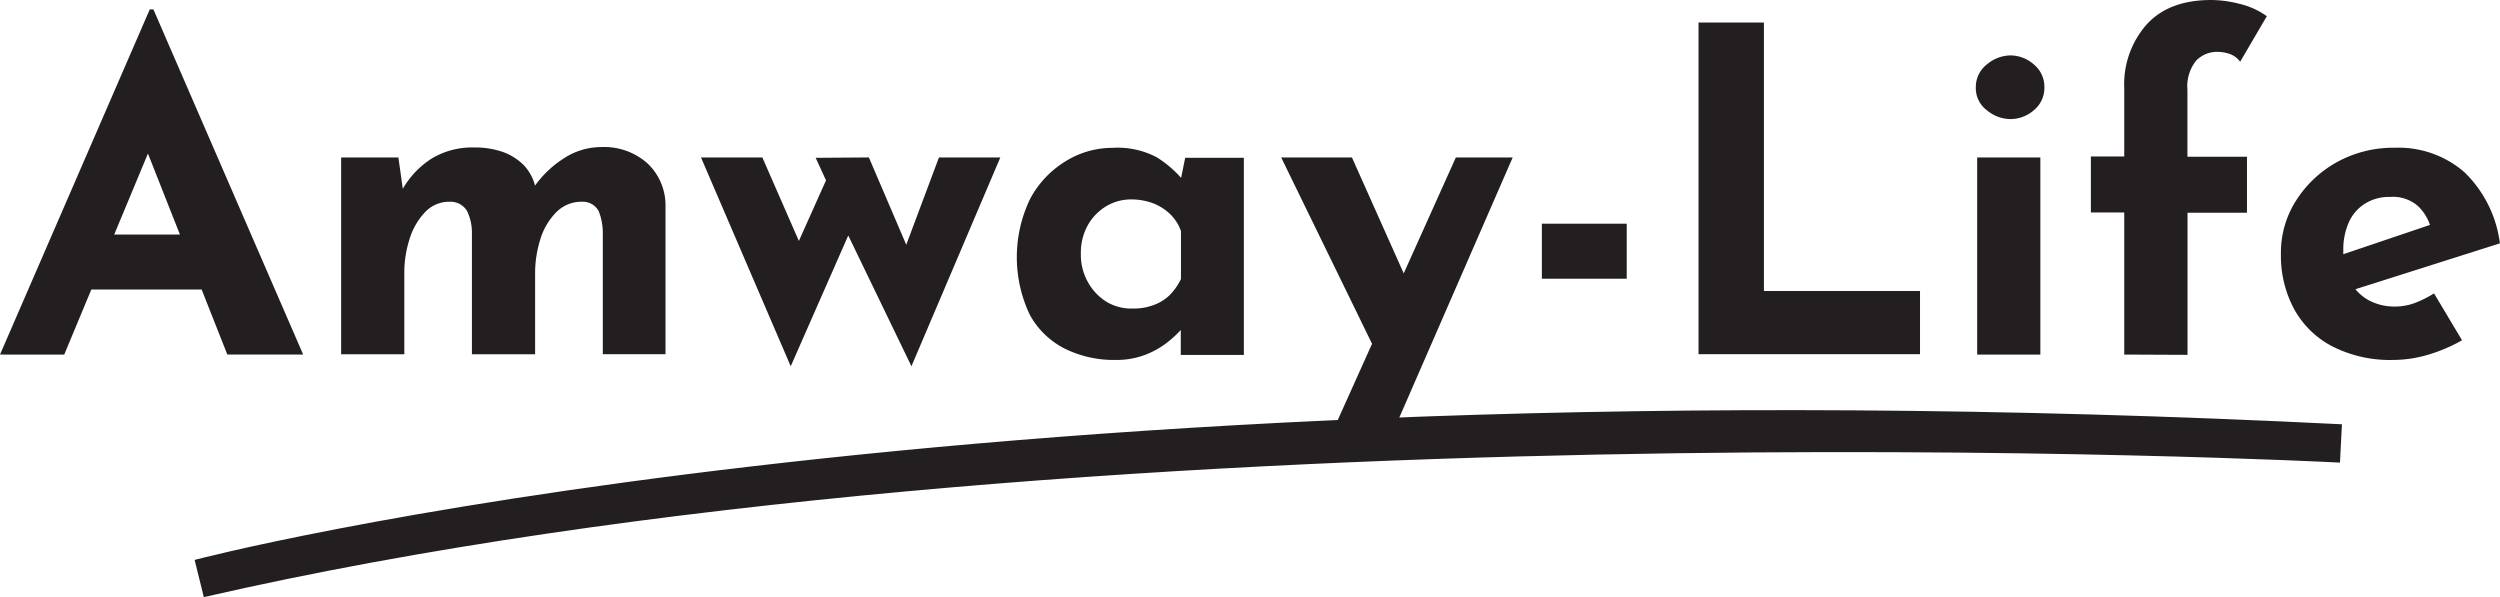
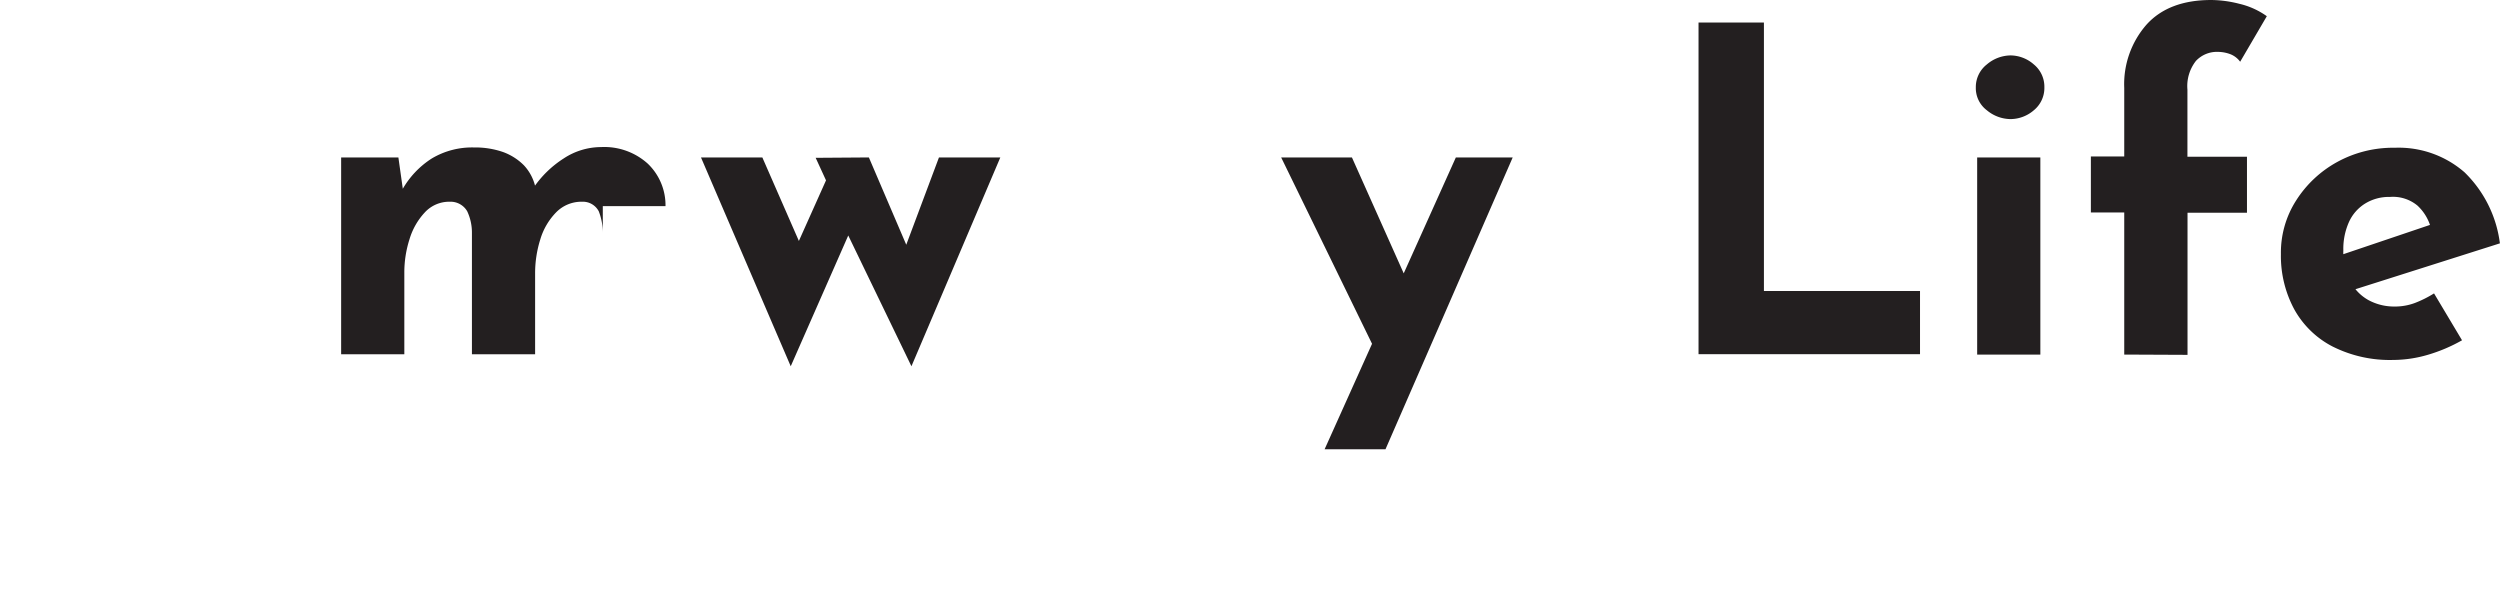
<svg xmlns="http://www.w3.org/2000/svg" id="Layer_1" data-name="Layer 1" viewBox="0 0 260.74 62.29">
  <defs>
    <style>.cls-1{fill:#231f20;}.cls-2{fill:none;stroke:#231f20;stroke-miterlimit:10;stroke-width:4px;}</style>
  </defs>
-   <path class="cls-1" d="M154.85,328.17l15.62-36h.38l15.62,36h-7.91l-10-25.32,4.94-3.38-11.95,28.7Zm10.68-12.52h10.4l2.4,5.74H163.42Z" transform="translate(-154.85 -291.19)" />
-   <path class="cls-1" d="M196.4,307.61l.51,3.62-.09-.28a9.24,9.24,0,0,1,3.06-3.23,8.19,8.19,0,0,1,4.42-1.15,8.85,8.85,0,0,1,3,.47,5.91,5.91,0,0,1,2.19,1.39,4.87,4.87,0,0,1,1.22,2.38l-.24,0a10.9,10.9,0,0,1,3.18-3.1,7.1,7.1,0,0,1,3.88-1.18,6.77,6.77,0,0,1,4.87,1.72,6,6,0,0,1,1.86,4.44v15.44h-6.54V315.46a6.19,6.19,0,0,0-.42-2.23,1.87,1.87,0,0,0-1.75-1,3.68,3.68,0,0,0-2.7,1.11,6.81,6.81,0,0,0-1.65,2.82,11.8,11.8,0,0,0-.54,3.55v8.43h-6.59V315.46a5.22,5.22,0,0,0-.49-2.23,2,2,0,0,0-1.81-1,3.45,3.45,0,0,0-2.61,1.11,7.05,7.05,0,0,0-1.6,2.8,11.4,11.4,0,0,0-.54,3.48v8.52h-6.59V307.61Z" transform="translate(-154.85 -291.19)" />
+   <path class="cls-1" d="M196.4,307.61l.51,3.62-.09-.28a9.24,9.24,0,0,1,3.06-3.23,8.19,8.19,0,0,1,4.42-1.15,8.85,8.85,0,0,1,3,.47,5.91,5.91,0,0,1,2.19,1.39,4.87,4.87,0,0,1,1.22,2.38l-.24,0a10.9,10.9,0,0,1,3.18-3.1,7.1,7.1,0,0,1,3.88-1.18,6.77,6.77,0,0,1,4.87,1.72,6,6,0,0,1,1.86,4.44h-6.54V315.46a6.19,6.19,0,0,0-.42-2.23,1.87,1.87,0,0,0-1.75-1,3.68,3.68,0,0,0-2.7,1.11,6.81,6.81,0,0,0-1.65,2.82,11.8,11.8,0,0,0-.54,3.55v8.43h-6.59V315.46a5.22,5.22,0,0,0-.49-2.23,2,2,0,0,0-1.81-1,3.45,3.45,0,0,0-2.61,1.11,7.05,7.05,0,0,0-1.6,2.8,11.4,11.4,0,0,0-.54,3.48v8.52h-6.59V307.61Z" transform="translate(-154.85 -291.19)" />
  <path class="cls-1" d="M245.47,307.61,250,318.19l-1.22.1,4-10.68h6.4l-9.27,21.78-6.59-13.64-6,13.64-9.36-21.78h6.4l5,11.43-2.26-.33L241,310l-1.08-2.35Z" transform="translate(-154.85 -291.19)" />
-   <path class="cls-1" d="M271.15,328.73a11.5,11.5,0,0,1-5.19-1.15,8.55,8.55,0,0,1-3.7-3.55,14,14,0,0,1,.05-12.14A10.22,10.22,0,0,1,266,308a9.25,9.25,0,0,1,4.89-1.39,8.67,8.67,0,0,1,4.63,1,11.62,11.62,0,0,1,2.61,2.24l-.28.8.61-3h6.12v20.56H278V323.7l.52,1.41c-.06,0-.25.18-.56.54a11.71,11.71,0,0,1-1.39,1.27,9,9,0,0,1-2.26,1.27A8.46,8.46,0,0,1,271.15,328.73Zm1.89-5.36a5.87,5.87,0,0,0,2.11-.36,4.7,4.7,0,0,0,1.65-1,6.23,6.23,0,0,0,1.22-1.72v-5a4.56,4.56,0,0,0-1.13-1.77,5.36,5.36,0,0,0-1.78-1.13,6.51,6.51,0,0,0-2.31-.4,5,5,0,0,0-2.61.73,5.4,5.4,0,0,0-1.91,2,5.92,5.92,0,0,0-.7,2.92,5.84,5.84,0,0,0,.75,3,5.6,5.6,0,0,0,2,2.07A5.07,5.07,0,0,0,273,323.37Z" transform="translate(-154.85 -291.19)" />
  <path class="cls-1" d="M298.54,328.26l-10.07-20.65h7.38L303.62,325ZM293,338.05l13.69-30.44h5.93l-13.27,30.44Z" transform="translate(-154.85 -291.19)" />
-   <path class="cls-1" d="M315.66,314.52h8.85v5.74h-8.85Z" transform="translate(-154.85 -291.19)" />
  <path class="cls-1" d="M332,293.54h6.82v28h16.28v6.59H332Z" transform="translate(-154.85 -291.19)" />
  <path class="cls-1" d="M360.92,300.31a3,3,0,0,1,1.15-2.4,3.88,3.88,0,0,1,2.47-.94,3.71,3.71,0,0,1,2.43.94,3,3,0,0,1,1.1,2.4,3,3,0,0,1-1.1,2.38,3.74,3.74,0,0,1-2.43.92,3.91,3.91,0,0,1-2.47-.92A2.89,2.89,0,0,1,360.92,300.31Zm.14,7.3h6.59v20.56h-6.59Z" transform="translate(-154.85 -291.19)" />
  <path class="cls-1" d="M376.4,328.17V313.35h-3.48v-5.84h3.48v-7.15a9.42,9.42,0,0,1,2.33-6.61q2.32-2.56,6.75-2.56a12.2,12.2,0,0,1,2.94.4,8.07,8.07,0,0,1,2.85,1.29l-2.78,4.75a2.31,2.31,0,0,0-1.11-.82,3.79,3.79,0,0,0-1.2-.21,3,3,0,0,0-2.3.94,4.25,4.25,0,0,0-.89,3v7h6.21v5.84H383v14.82Z" transform="translate(-154.85 -291.19)" />
  <path class="cls-1" d="M404.49,328.73a13.28,13.28,0,0,1-6.38-1.41,9.59,9.59,0,0,1-4-3.91,11.74,11.74,0,0,1-1.37-5.74,10.08,10.08,0,0,1,1.6-5.59,11.78,11.78,0,0,1,4.28-4,12.13,12.13,0,0,1,6-1.48,10.45,10.45,0,0,1,7.27,2.56,12.52,12.52,0,0,1,3.69,7.41l-16,5.08-1.45-3.57,11.57-3.91-1.37.61a4.91,4.91,0,0,0-1.34-2.14,4,4,0,0,0-2.89-.91,4.71,4.71,0,0,0-2.56.68,4.39,4.39,0,0,0-1.7,1.93,6.85,6.85,0,0,0-.59,2.94,6.67,6.67,0,0,0,.71,3.22,4.71,4.71,0,0,0,1.93,2,5.63,5.63,0,0,0,2.73.66,5.94,5.94,0,0,0,2.09-.37,11.61,11.61,0,0,0,2-1l2.92,4.89a16.78,16.78,0,0,1-3.55,1.51A12.9,12.9,0,0,1,404.49,328.73Z" transform="translate(-154.85 -291.19)" />
-   <path class="cls-2" d="M175.66,351.52S255.94,330.28,399,337.44C399,337.44,267.12,330.5,175.66,351.52Z" transform="translate(-154.85 -291.19)" />
</svg>